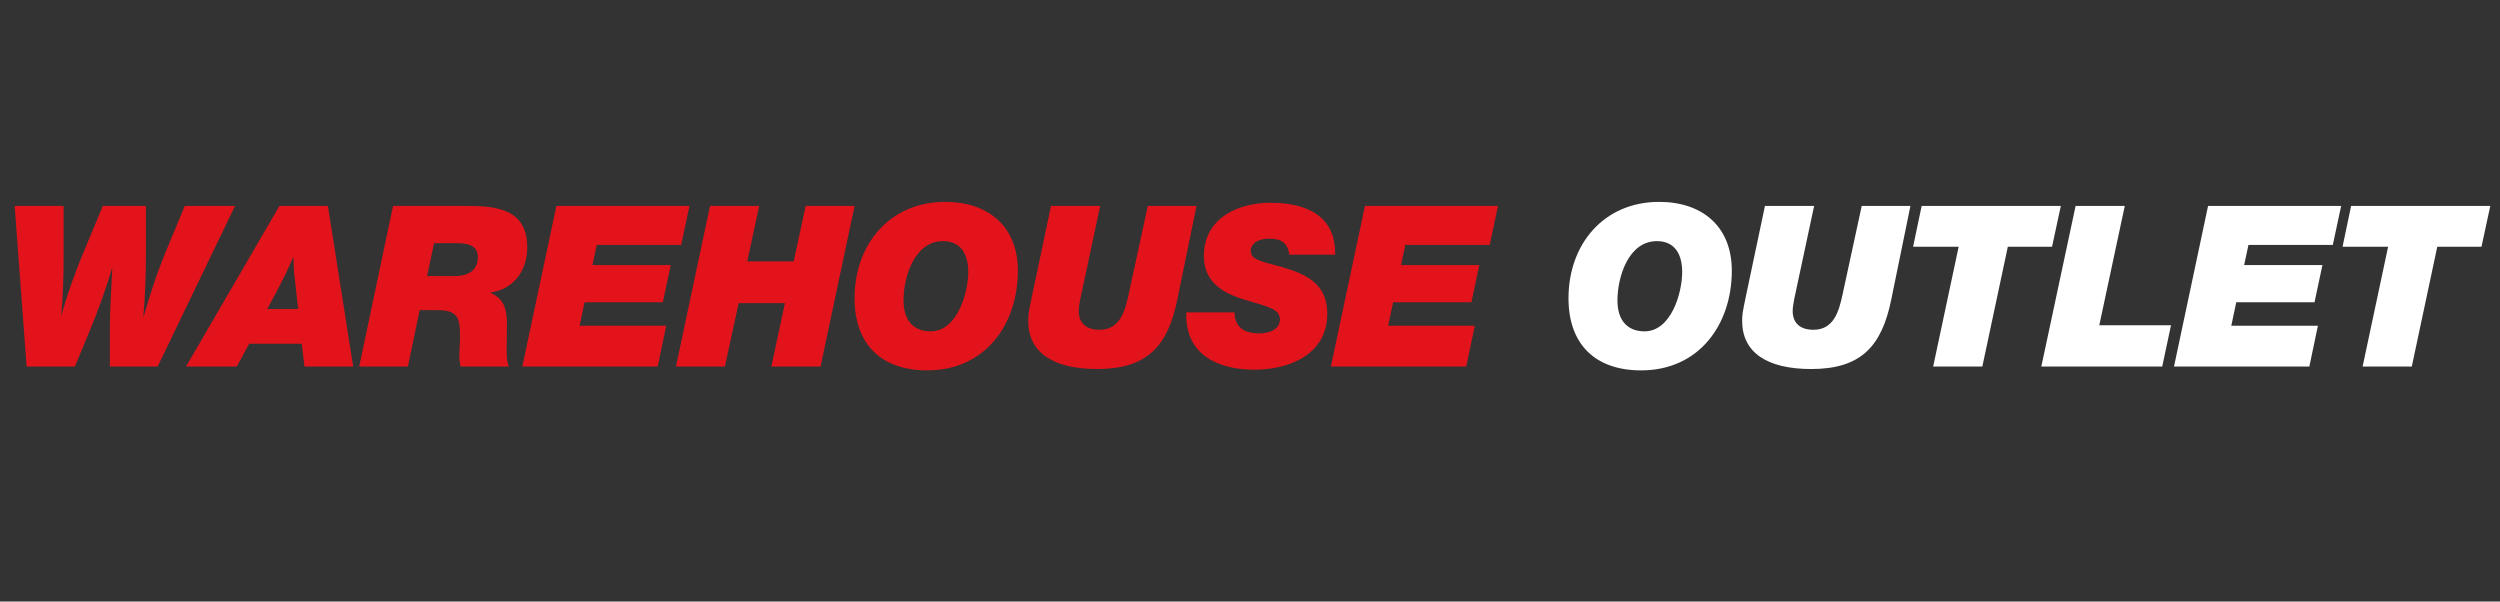
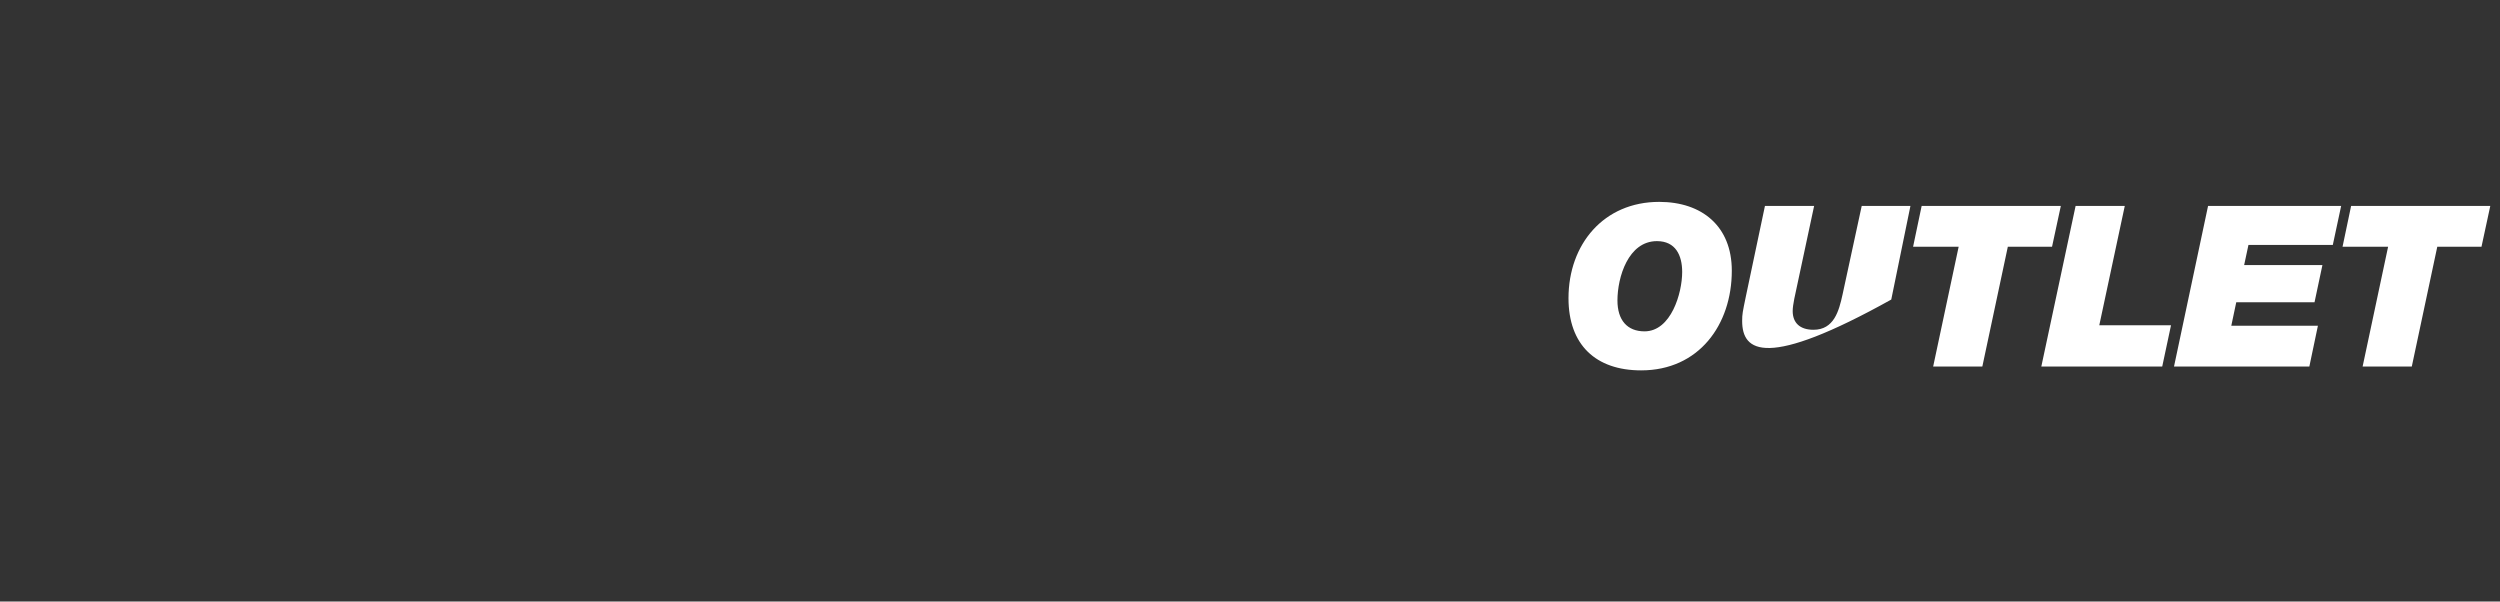
<svg xmlns="http://www.w3.org/2000/svg" width="133" height="32" viewBox="0 0 133 32" fill="none">
  <rect x="0" y="0" width="133" height="32" fill="#333333" stroke="none" />
-   <path d="M12.504 10.956L8.388 19.5H5.844V17.472C5.844 16.392 5.928 15.312 5.976 14.232C5.628 15.396 5.22 16.524 4.752 17.652L3.984 19.5H1.416L0.78 10.956H3.384V13.74C3.384 14.784 3.348 15.804 3.252 16.836C3.564 15.684 4.032 14.388 4.5 13.284L5.472 10.956H7.764V13.38C7.764 14.556 7.728 15.732 7.62 16.908C7.98 15.66 8.388 14.412 8.892 13.212L9.828 10.956H12.504ZM17.445 10.956L18.789 19.5H16.197L16.053 18.288H13.257L12.597 19.5H9.897L14.865 10.956H17.445ZM15.609 13.668C15.357 14.268 14.925 15.12 14.709 15.528L14.217 16.44H15.861L15.693 14.916C15.633 14.412 15.621 14.196 15.609 13.668ZM20.91 10.956H24.834C26.405 10.956 28.049 11.112 28.049 13.164C28.049 14.388 27.329 15.408 26.07 15.564C26.861 15.9 26.982 16.536 26.97 17.352C26.957 18.408 26.957 18.192 26.957 18.48C26.957 18.816 26.945 19.176 27.066 19.5H24.509C24.462 19.32 24.438 19.164 24.438 18.924C24.438 18.576 24.474 18.228 24.474 17.88C24.474 16.86 24.329 16.5 23.238 16.5H22.326L21.701 19.5H19.11L20.91 10.956ZM23.093 12.936L22.721 14.688H24.221C24.858 14.688 25.422 14.412 25.422 13.68C25.422 13.164 25.073 12.936 24.305 12.936H23.093ZM36.68 10.956L36.236 13.032H31.748L31.52 14.1H35.684L35.264 16.08H31.1L30.836 17.328H35.444L34.988 19.5H27.788L29.6 10.956H36.68ZM45.465 10.956L43.653 19.5H41.037L41.757 16.128H39.297L38.565 19.5H35.961L37.773 10.956H40.389L39.753 13.908H42.225L42.861 10.956H45.465ZM54.151 14.4C54.151 17.28 52.399 19.704 49.327 19.704C46.915 19.704 45.463 18.348 45.463 15.864C45.463 12.996 47.335 10.74 50.287 10.74C52.567 10.74 54.151 12.036 54.151 14.4ZM50.167 12.828C48.643 12.828 48.067 14.748 48.067 15.984C48.067 17.04 48.595 17.628 49.507 17.628C50.923 17.628 51.511 15.588 51.511 14.472C51.511 13.584 51.163 12.828 50.167 12.828ZM63.654 10.956L62.633 15.936C62.13 18.42 61.026 19.632 58.373 19.632C55.998 19.632 54.702 18.732 54.702 17.076C54.702 16.704 54.725 16.608 54.894 15.792L55.913 10.956H58.529L57.474 15.9C57.425 16.128 57.389 16.392 57.389 16.548C57.389 17.184 57.785 17.544 58.493 17.544C59.586 17.544 59.849 16.548 60.041 15.672L61.062 10.956H63.654ZM71.031 13.548H68.595C68.499 12.936 68.187 12.696 67.515 12.696C66.927 12.696 66.543 12.96 66.543 13.344C66.543 13.668 66.735 13.812 67.539 14.028C69.015 14.424 70.611 14.796 70.611 16.692C70.611 18.84 68.619 19.668 66.735 19.668C64.815 19.668 63.111 18.888 63.111 16.776V16.62H65.679C65.679 17.352 66.135 17.736 66.975 17.736C67.659 17.736 68.091 17.448 68.091 16.992C68.091 16.428 67.455 16.32 66.195 15.936C65.031 15.588 64.047 14.988 64.047 13.62C64.047 11.616 65.847 10.788 67.587 10.788C69.843 10.788 71.031 11.724 71.031 13.476V13.548ZM79.695 10.956L79.251 13.032H74.763L74.535 14.1H78.699L78.279 16.08H74.115L73.851 17.328H78.459L78.003 19.5H70.803L72.615 10.956H79.695Z" fill="#e2131b" />
-   <path d="M92.132 14.4C92.132 17.28 90.38 19.704 87.308 19.704C84.896 19.704 83.444 18.348 83.444 15.864C83.444 12.996 85.316 10.74 88.268 10.74C90.548 10.74 92.132 12.036 92.132 14.4ZM88.148 12.828C86.624 12.828 86.048 14.748 86.048 15.984C86.048 17.04 86.576 17.628 87.488 17.628C88.904 17.628 89.492 15.588 89.492 14.472C89.492 13.584 89.144 12.828 88.148 12.828ZM101.635 10.956L100.615 15.936C100.111 18.42 99.007 19.632 96.355 19.632C93.979 19.632 92.683 18.732 92.683 17.076C92.683 16.704 92.707 16.608 92.875 15.792L93.895 10.956H96.511L95.455 15.9C95.407 16.128 95.371 16.392 95.371 16.548C95.371 17.184 95.767 17.544 96.475 17.544C97.567 17.544 97.831 16.548 98.023 15.672L99.043 10.956H101.635ZM109.636 10.956L109.168 13.128H106.816L105.46 19.5H102.844L104.2 13.128H101.776L102.232 10.956H109.636ZM113.038 10.956L111.682 17.304H115.498L115.03 19.5H108.598L110.422 10.956H113.038ZM124.549 10.956L124.105 13.032H119.617L119.389 14.1H123.553L123.133 16.08H118.969L118.705 17.328H123.313L122.857 19.5H115.657L117.469 10.956H124.549ZM132.483 10.956L132.015 13.128H129.663L128.307 19.5H125.691L127.047 13.128H124.623L125.079 10.956H132.483Z" fill="white" />
+   <path d="M92.132 14.4C92.132 17.28 90.38 19.704 87.308 19.704C84.896 19.704 83.444 18.348 83.444 15.864C83.444 12.996 85.316 10.74 88.268 10.74C90.548 10.74 92.132 12.036 92.132 14.4ZM88.148 12.828C86.624 12.828 86.048 14.748 86.048 15.984C86.048 17.04 86.576 17.628 87.488 17.628C88.904 17.628 89.492 15.588 89.492 14.472C89.492 13.584 89.144 12.828 88.148 12.828ZM101.635 10.956L100.615 15.936C93.979 19.632 92.683 18.732 92.683 17.076C92.683 16.704 92.707 16.608 92.875 15.792L93.895 10.956H96.511L95.455 15.9C95.407 16.128 95.371 16.392 95.371 16.548C95.371 17.184 95.767 17.544 96.475 17.544C97.567 17.544 97.831 16.548 98.023 15.672L99.043 10.956H101.635ZM109.636 10.956L109.168 13.128H106.816L105.46 19.5H102.844L104.2 13.128H101.776L102.232 10.956H109.636ZM113.038 10.956L111.682 17.304H115.498L115.03 19.5H108.598L110.422 10.956H113.038ZM124.549 10.956L124.105 13.032H119.617L119.389 14.1H123.553L123.133 16.08H118.969L118.705 17.328H123.313L122.857 19.5H115.657L117.469 10.956H124.549ZM132.483 10.956L132.015 13.128H129.663L128.307 19.5H125.691L127.047 13.128H124.623L125.079 10.956H132.483Z" fill="white" />
</svg>